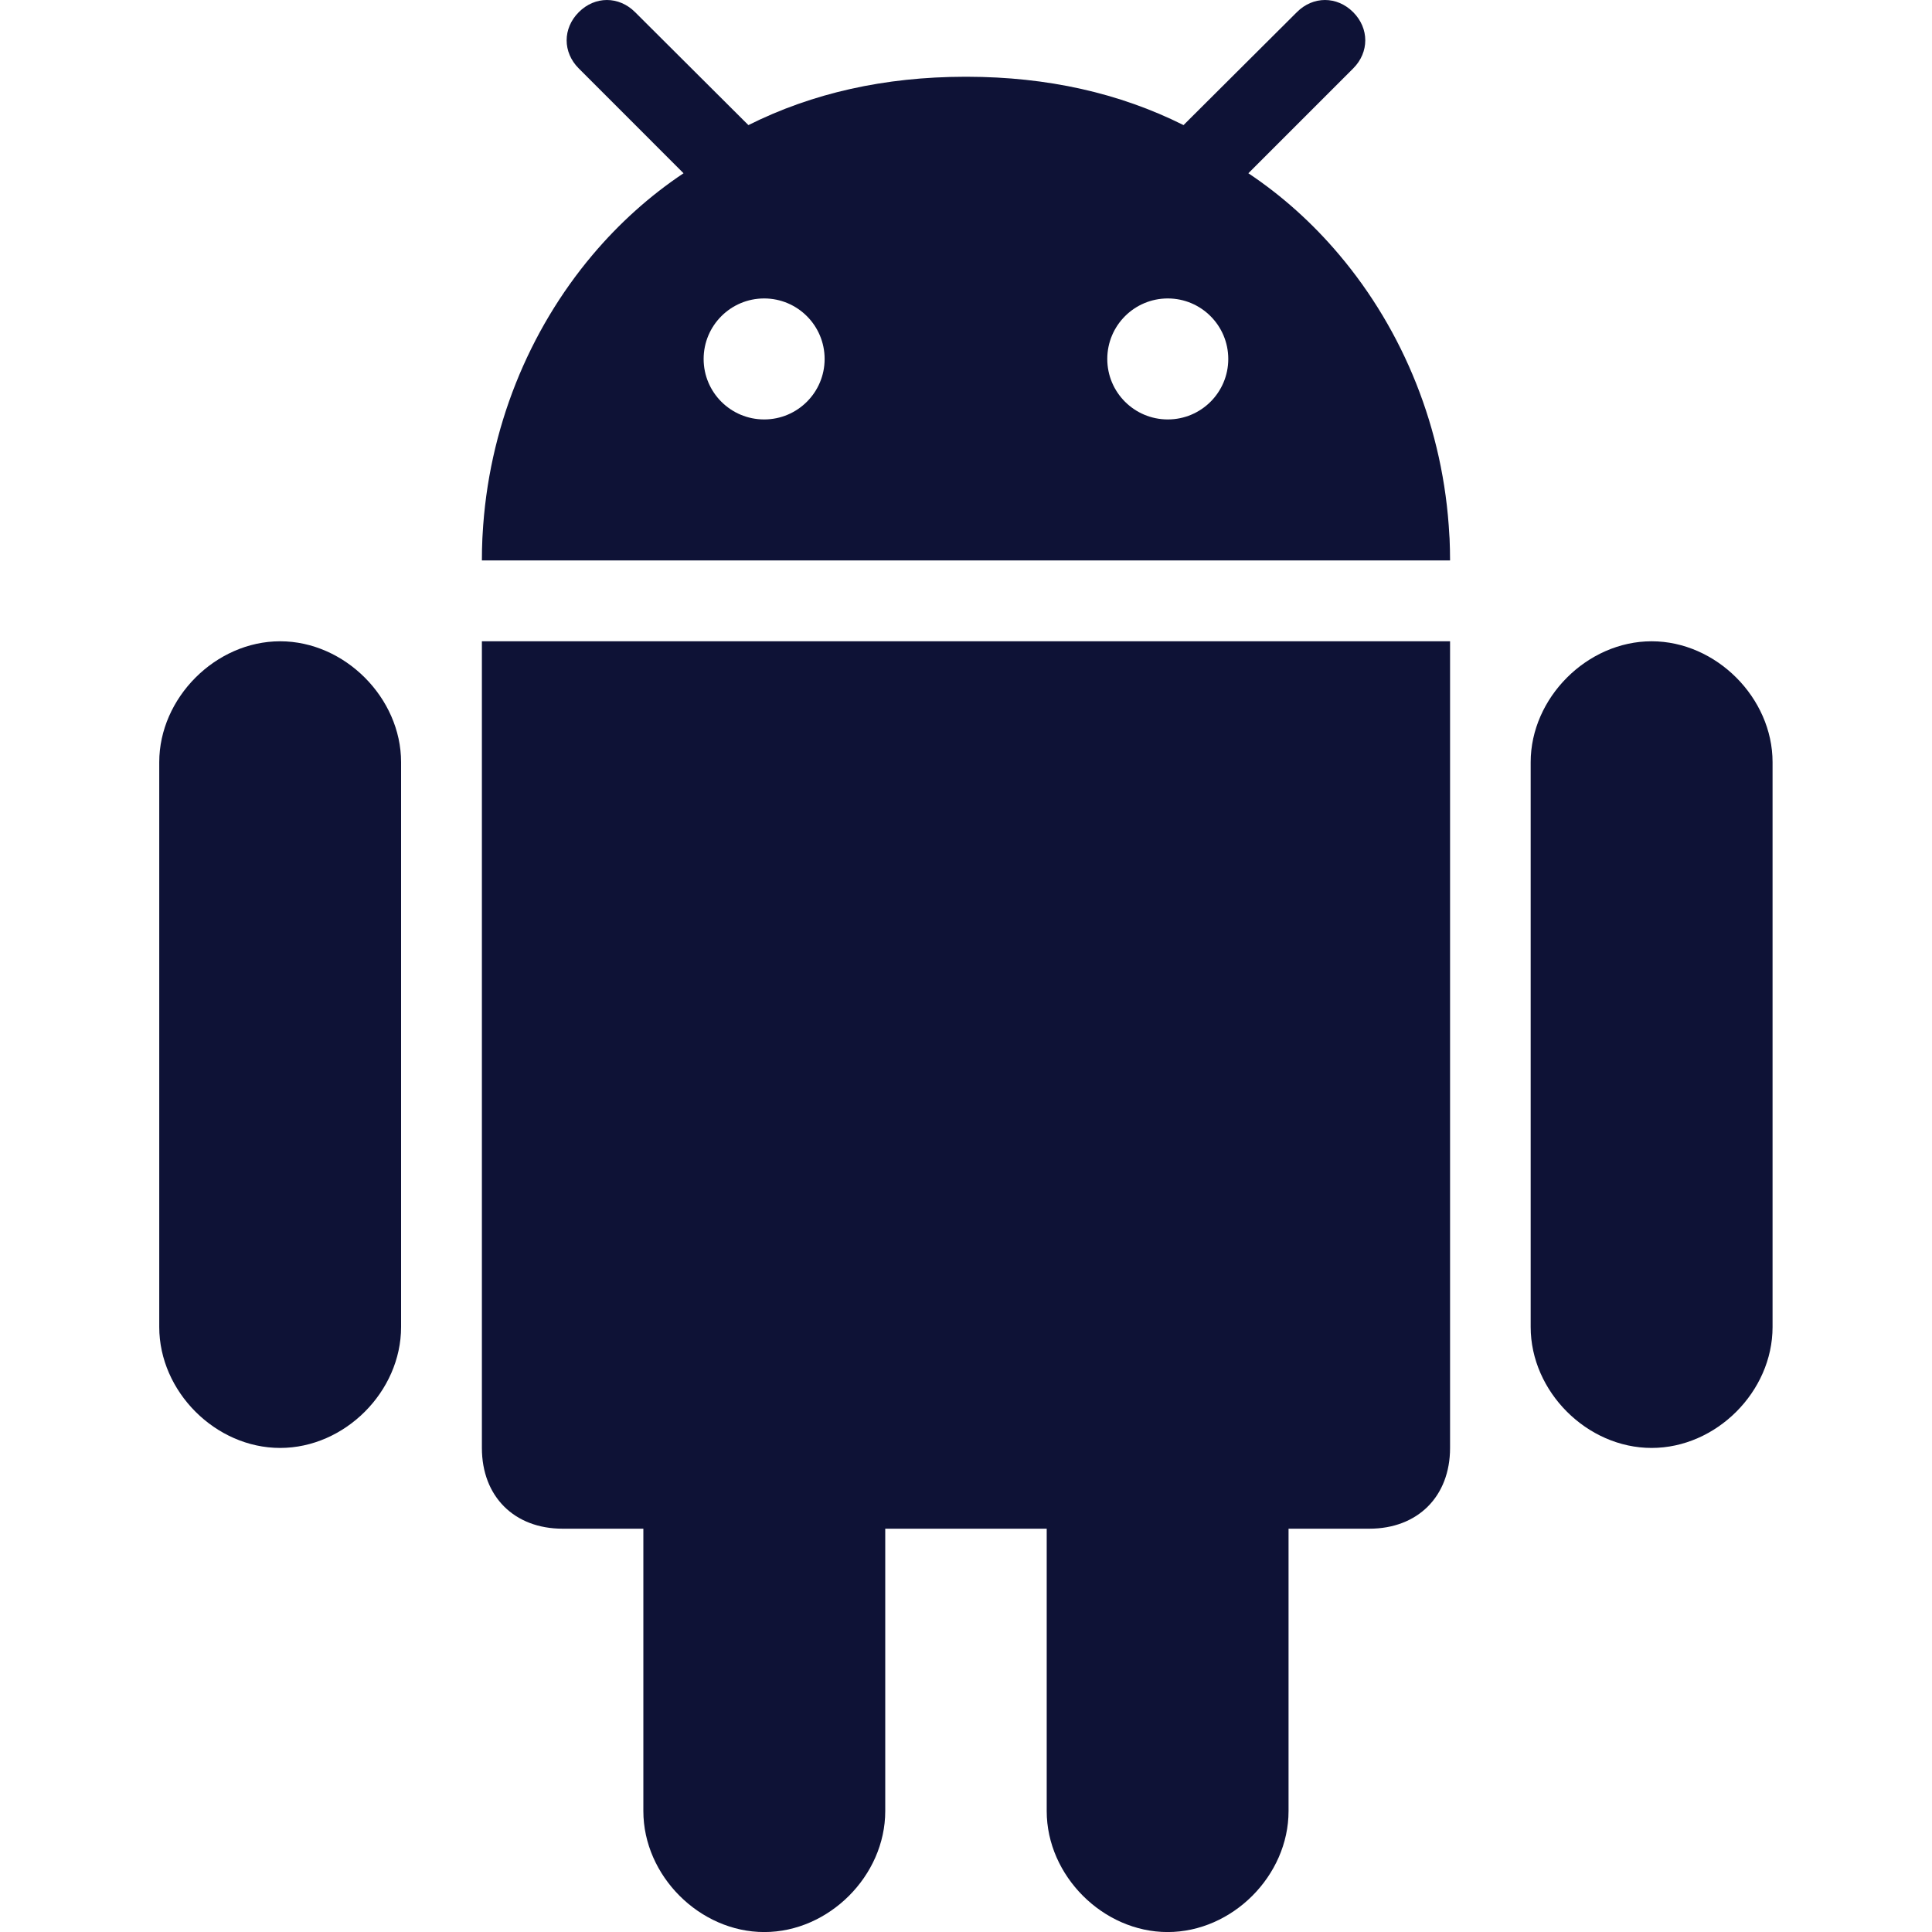
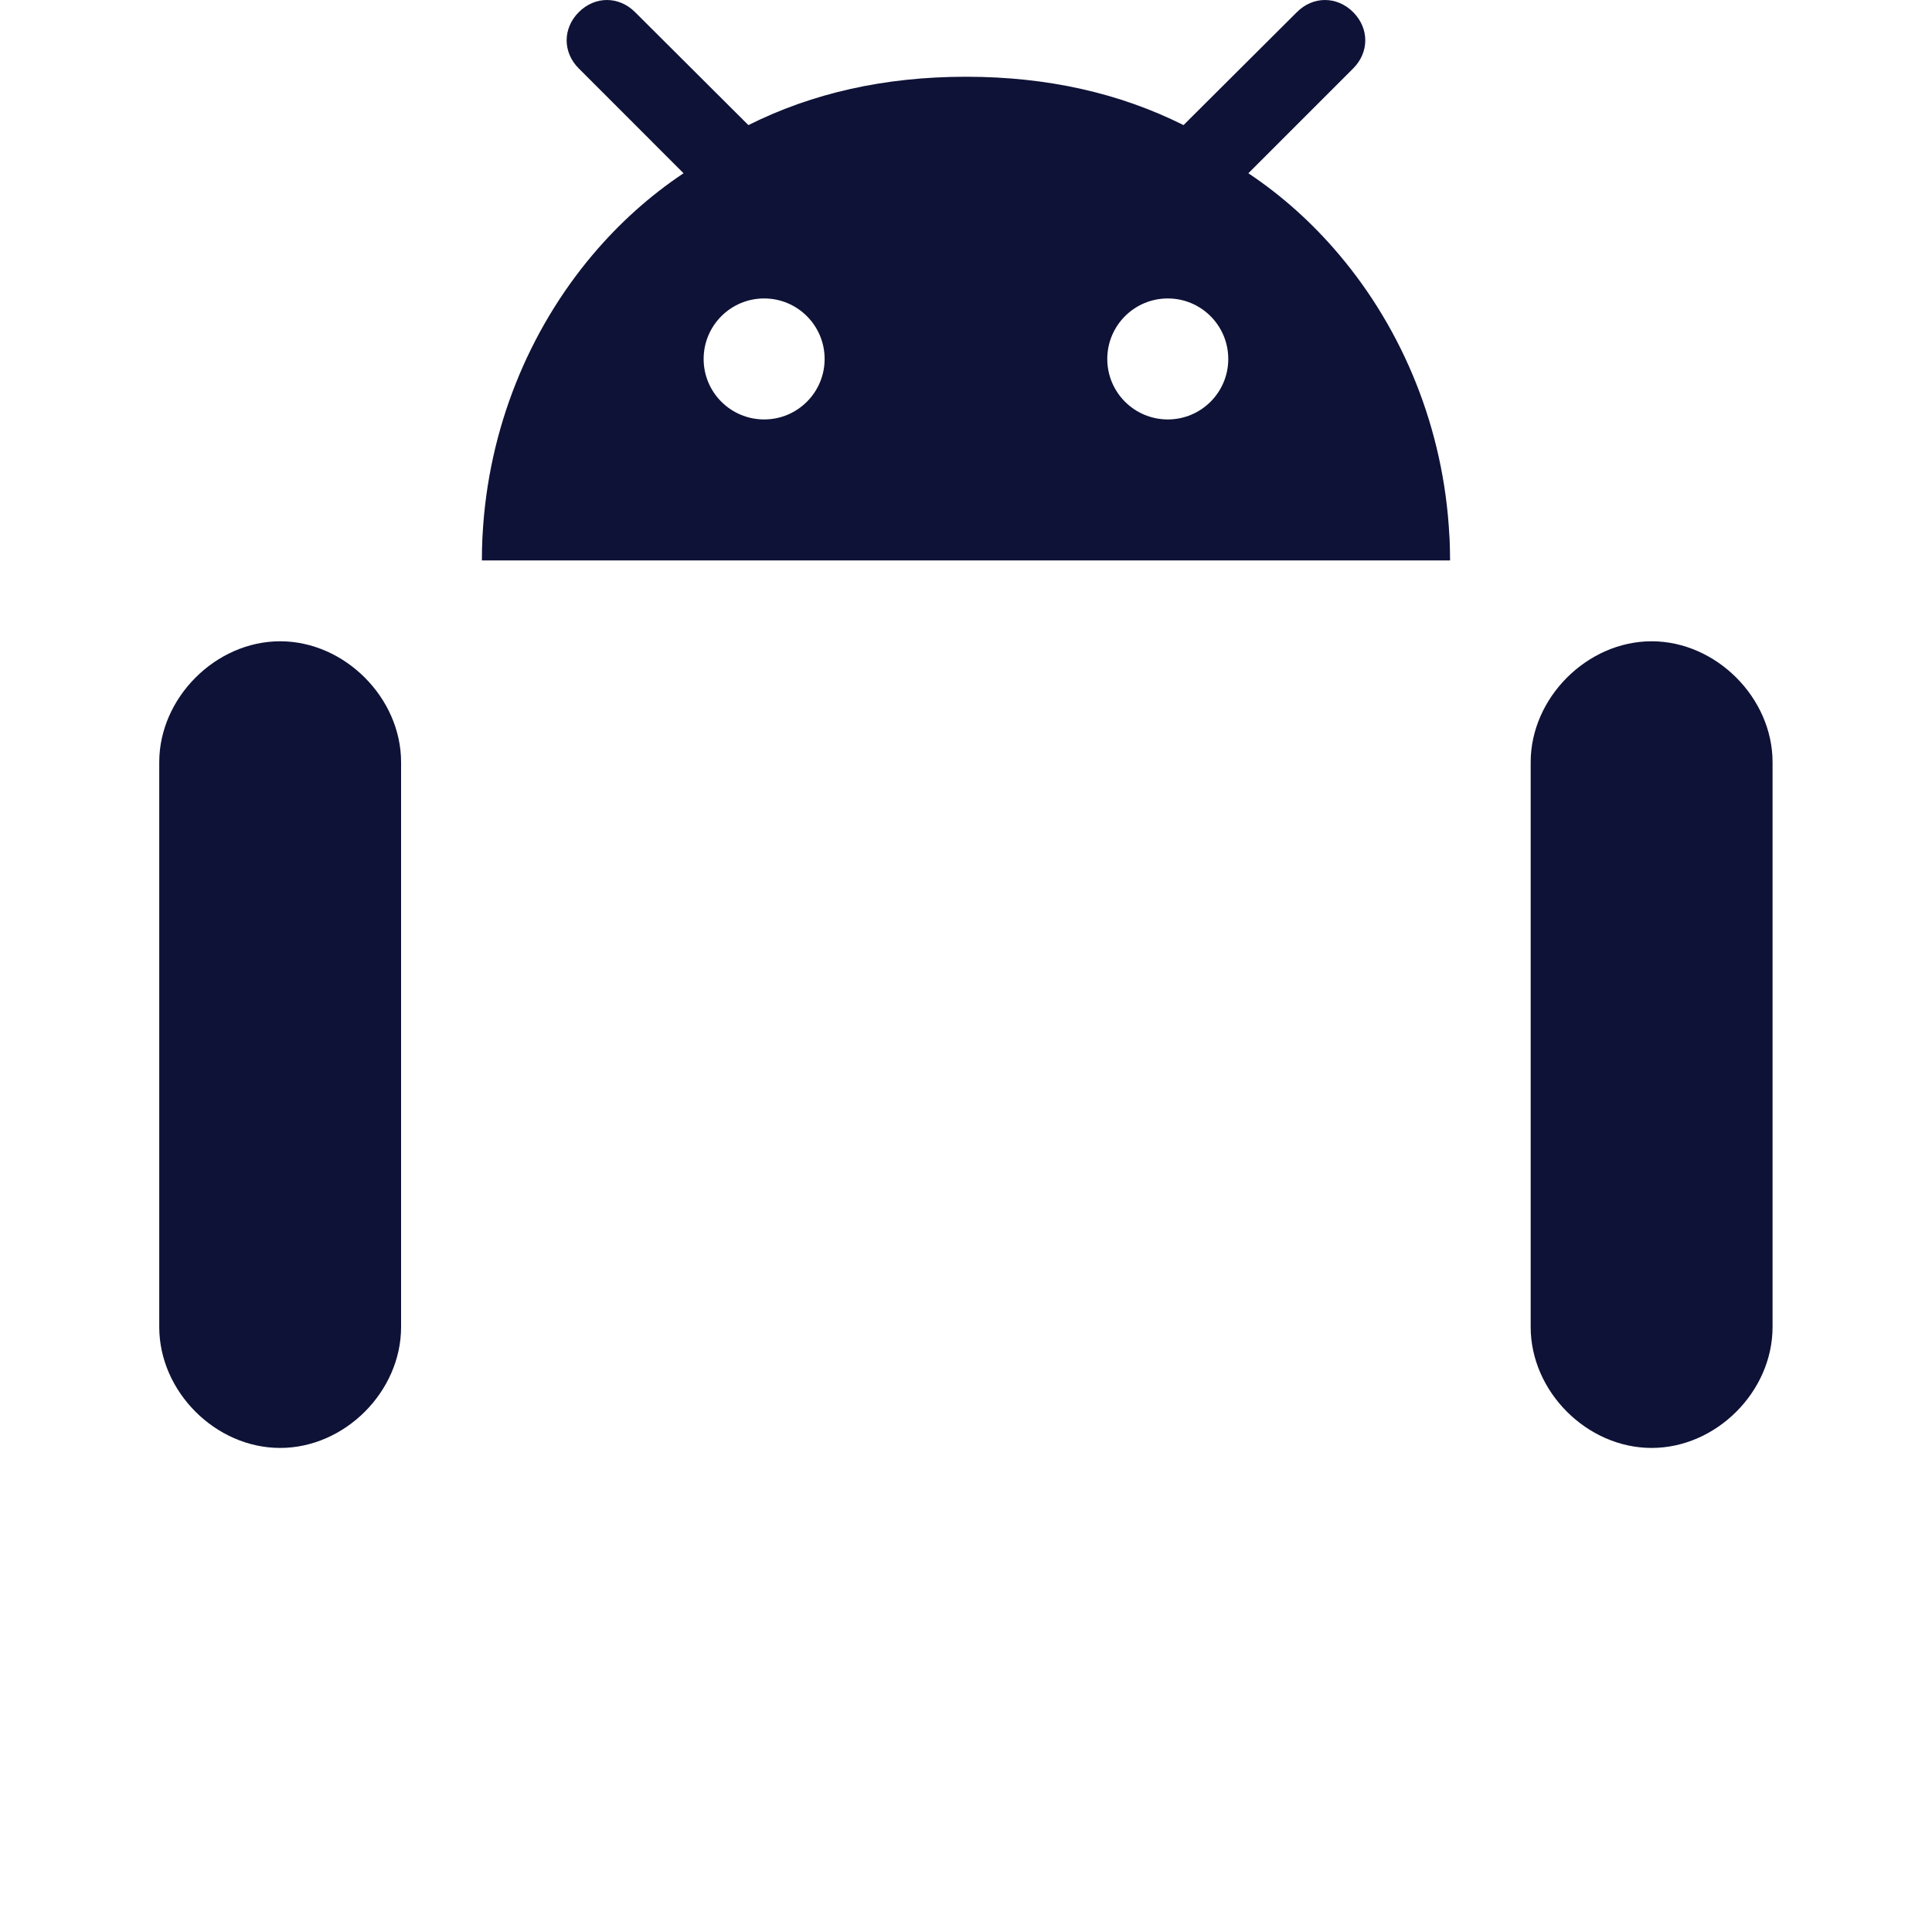
<svg xmlns="http://www.w3.org/2000/svg" width="40" height="40" viewBox="0 0 40 40" fill="none">
  <g clip-path="url(#clip0_8301_10823)">
-     <path d="M24.175 40.001C25.512 40.001 26.678 38.835 26.678 37.497V31.65H28.35C29.354 31.65 30.022 30.981 30.022 29.978V13.277H9.977V29.978C9.977 30.981 10.645 31.65 11.648 31.65H13.32V37.497C13.32 38.835 14.486 40.001 15.824 40.001C17.161 40.001 18.328 38.835 18.328 37.497V31.65H21.671V37.497C21.671 38.835 22.837 40.001 24.175 40.001Z" fill="#0E1236" />
    <path d="M34.195 29.978C35.533 29.978 36.699 28.812 36.699 27.474V15.78C36.699 14.45 35.533 13.277 34.195 13.277C32.858 13.277 31.691 14.45 31.691 15.78V27.474C31.691 28.812 32.858 29.978 34.195 29.978Z" fill="#0E1236" />
    <path d="M5.8 29.978C7.138 29.978 8.304 28.812 8.304 27.474V15.78C8.304 14.45 7.138 13.277 5.8 13.277C4.463 13.277 3.297 14.45 3.297 15.78V27.474C3.297 28.812 4.463 29.978 5.8 29.978Z" fill="#0E1236" />
    <path d="M28.016 0.252C27.681 -0.084 27.184 -0.084 26.85 0.252L24.607 2.487L24.504 2.59C23.174 1.925 21.684 1.592 20.024 1.589C20.016 1.589 20.008 1.589 20 1.589H19.999C19.991 1.589 19.983 1.589 19.975 1.589C18.315 1.592 16.824 1.925 15.495 2.59L15.391 2.487L13.149 0.252C12.814 -0.084 12.317 -0.084 11.983 0.252C11.648 0.587 11.648 1.083 11.983 1.417L14.152 3.587C13.453 4.053 12.819 4.624 12.268 5.277C10.949 6.841 10.107 8.877 9.991 11.082C9.99 11.105 9.988 11.128 9.987 11.151C9.98 11.301 9.977 11.452 9.977 11.603H30.022C30.022 11.452 30.018 11.301 30.012 11.151C30.011 11.128 30.008 11.105 30.007 11.082C29.892 8.877 29.05 6.841 27.73 5.278C27.179 4.624 26.545 4.053 25.846 3.587L28.016 1.417C28.35 1.083 28.35 0.587 28.016 0.252ZM15.821 8.684C15.129 8.684 14.568 8.124 14.568 7.432C14.568 6.74 15.129 6.179 15.821 6.179C16.512 6.179 17.073 6.74 17.073 7.432C17.073 8.124 16.512 8.684 15.821 8.684ZM24.178 8.684C23.486 8.684 22.925 8.124 22.925 7.432C22.925 6.74 23.486 6.179 24.178 6.179C24.869 6.179 25.43 6.74 25.43 7.432C25.43 8.124 24.869 8.684 24.178 8.684Z" fill="#0E1236" />
  </g>
  <defs>
    <clipPath id="clip0_8301_10823">
      <rect width="40" height="40" fill="white" />
    </clipPath>
  </defs>
</svg>